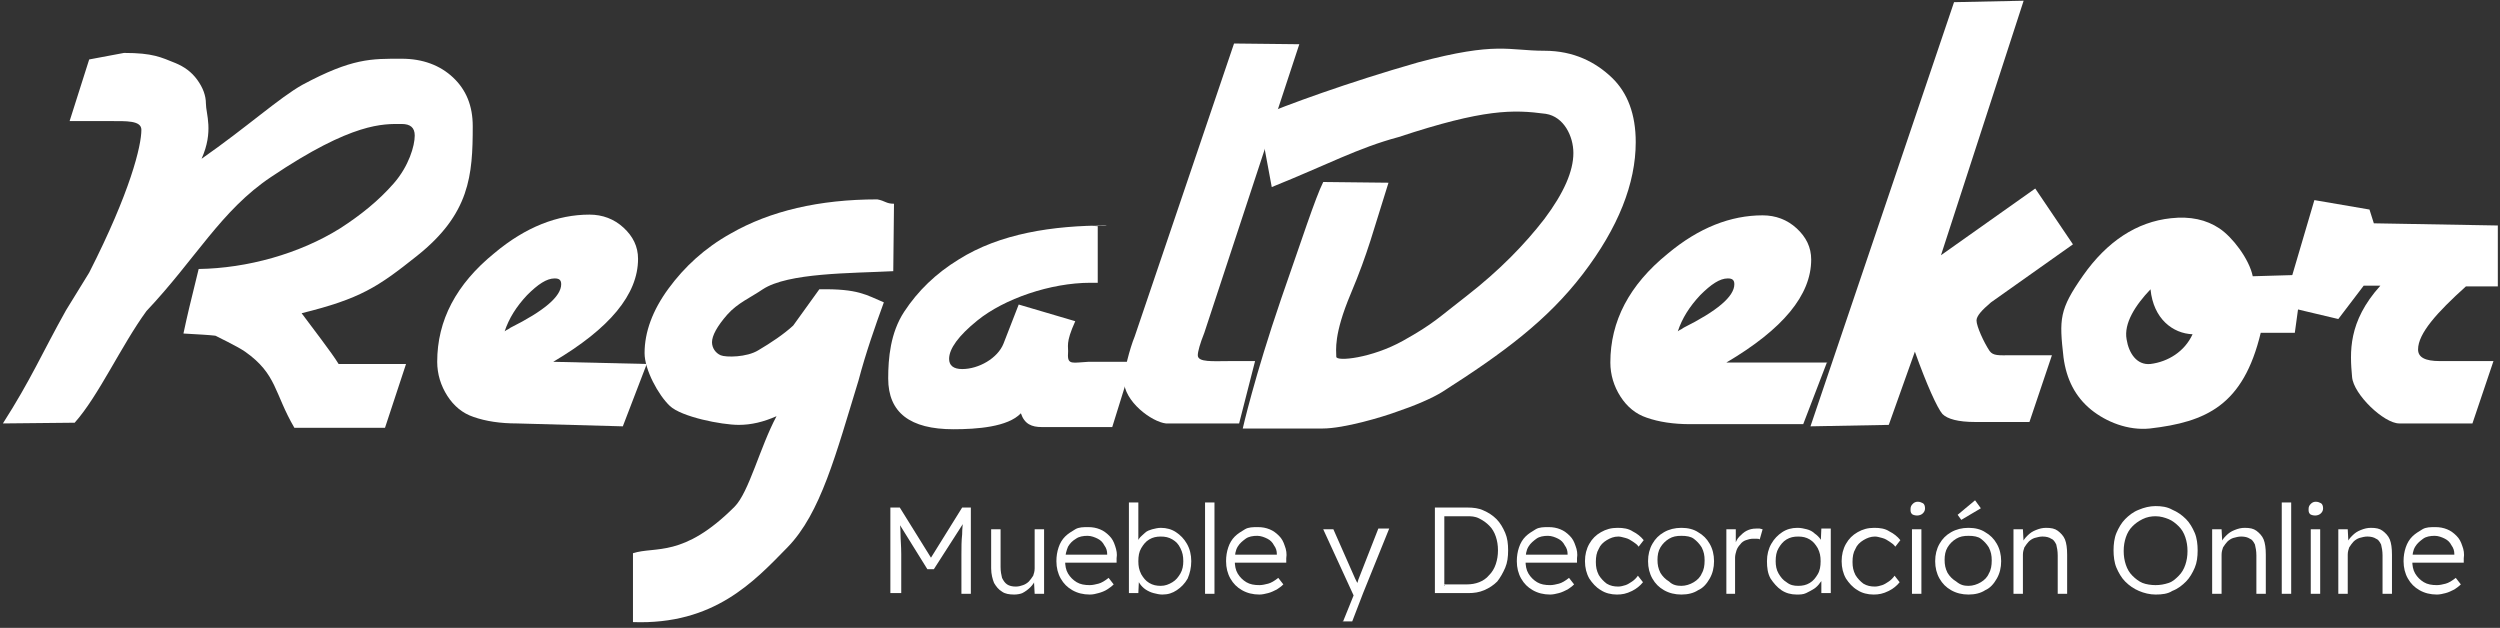
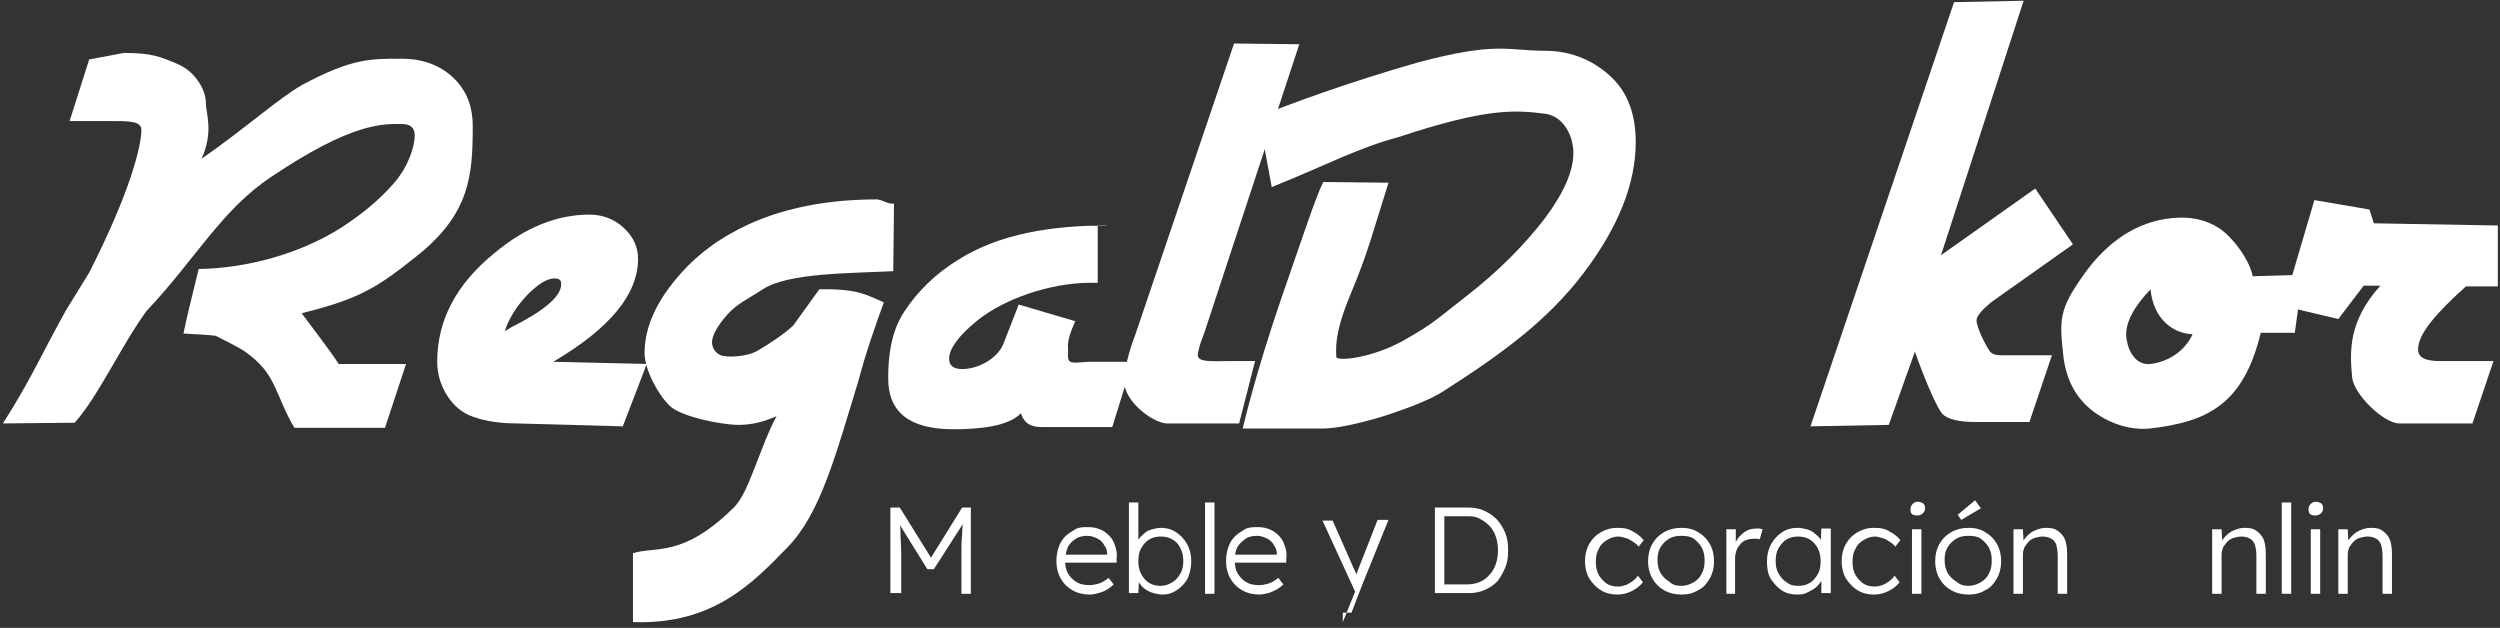
<svg xmlns="http://www.w3.org/2000/svg" version="1.1" id="Capa_1" x="0px" y="0px" viewBox="0 0 344.8 86.6" style="enable-background:new 0 0 344.8 86.6;" xml:space="preserve">
  <rect x="0" y="0" width="344.8" height="86.6" fill="#333333" stroke="none" />
  <g>
    <g>
      <g>
        <path style="fill:#ffffff;" d="M12.3,8.2l4.8-0.9c4,0,5.1,0.6,7.1,1.4c1.2,0.5,2.2,1.2,3,2.3c0.8,1.1,1.2,2.2,1.2,3.3     c0,1.4,1.1,3.8-0.6,7.6c6.3-4.4,10.7-8.4,13.9-10.2c6.9-3.7,9.5-3.6,13.7-3.6c2.9,0,5.3,0.9,7.1,2.6c1.8,1.7,2.7,3.9,2.7,6.7     c0,6.8-0.4,12.1-7.7,17.9c-5.4,4.3-7.8,5.9-15.9,7.9c1.4,1.9,4.2,5.5,5.1,7H56l-2.9,8.8H40.6c-2.8-4.8-2.4-7.4-6.8-10.5     c-1-0.7-4.1-2.2-4.1-2.2c-0.8-0.1-2.6-0.2-4.4-0.3c0.6-2.8,0.8-3.6,2.1-8.9c6.7-0.1,13.9-2.1,19.5-5.6c2.8-1.8,5.3-3.8,7.4-6.2     c2.1-2.4,2.9-5.2,2.9-6.6c0-1.1-0.6-1.6-1.8-1.6c-2.5,0-6.7-0.3-18,7.3C30.5,29,27,35.7,20.2,42.9c-3.5,4.8-6.6,11.7-9.9,15.4     l-9.9,0.1c3.9-6.1,5.4-9.7,8.7-15.6l3.2-5.2c5.7-11.2,7.2-17.5,7.2-19.7c0-1.3-2.1-1.2-4.3-1.2l-5.6,0L12.3,8.2z" />
        <path style="fill:#ffffff;" d="M89.2,50.2l-3.3,8.6l-14.6-0.4c-2.3,0-4.3-0.3-6-0.9c-1.5-0.5-2.7-1.5-3.6-2.9     c-0.9-1.4-1.4-3-1.4-4.7c0-5.7,2.6-10.7,7.9-15c4.3-3.6,8.7-5.3,13.1-5.3c1.8,0,3.4,0.6,4.7,1.8c1.3,1.2,2,2.6,2,4.3     c0,4.9-3.9,9.6-11.7,14.2L89.2,50.2z M70.1,45.4l0.3-0.2c4.6-2.3,7-4.3,7-6c0-0.6-0.3-0.8-0.9-0.8c-1.1,0-2.3,0.8-3.8,2.3     c-1.5,1.6-2.5,3.2-3.1,5C69.7,45.6,69.9,45.5,70.1,45.4z" />
        <path style="fill:#ffffff;" d="M123.3,28.1l-0.1,9.3c-5.8,0.3-14.5,0.2-18,2.5c-1.6,1.1-3.5,1.9-4.9,3.5     c-1.4,1.6-2.1,2.9-2.1,3.8c0,0.8,0.5,1.5,1.2,1.8c0.7,0.3,3.6,0.3,5.2-0.7c1.7-1,3.5-2.2,4.8-3.4l3.6-5c5.4-0.1,6.5,0.8,8.9,1.8     c-1.2,3.3-2.5,7-3.5,10.8c-3.1,10.1-5.2,18.3-9.8,23c-4.6,4.7-10.1,10.7-21.3,10.3v-9.5c3.1-1,6.9,0.7,14-6.4     c2-2,3.5-8.2,5.8-12.5c-1.8,0.8-3.5,1.2-5.2,1.2c-2.4,0-7.9-1.1-9.5-2.6c-1.6-1.5-3.5-5-3.5-7.3c0-2.9,1.1-5.9,3.3-8.9     c2.2-3,5-5.6,8.6-7.6c5.4-3.1,12.2-4.7,20.2-4.7C122.1,27.7,122.2,28.1,123.3,28.1z" />
        <path style="fill:#ffffff;" d="M151.4,31.2V39h-1c-5.5,0-11.9,2.2-15.6,5.2c-2.6,2.1-3.9,3.9-3.9,5.3c0,0.9,0.6,1.4,1.8,1.4     c2.3,0,4.9-1.5,5.7-3.5l2.1-5.4l7.8,2.3c-1.4,3.1-0.9,3.4-1,4.5c-0.1,1.6,0.7,1.2,2.8,1.1h6.1l-2.8,9h-9.7     c-1.4,0-2.4-0.4-2.9-1.9c-1.8,1.9-6.1,2.2-9.3,2.2c-6,0-9-2.3-9-7c0-2.8,0.3-6.3,2.2-9.2c1.9-2.9,4.4-5.3,7.5-7.2     c5.7-3.6,13-4.7,20.4-4.7C152.9,31,149.2,31.1,151.4,31.2z" />
        <path style="fill:#ffffff;" d="M179.2,6.1l-13.1,39.8c-0.6,1.5-0.9,2.6-0.9,3.1c0,1,2.1,0.8,4.4,0.8h3.5l-2.2,8.6h-10.1     c-1.9-0.2-5.8-3-5.8-6c0-1.1,0.8-4.3,1.5-6l13.7-40.4L179.2,6.1z" />
        <path style="fill:#ffffff;" d="M175.4,25.8l-1.8-9.7c3.8-1.6,12.2-4.7,22-7.5C206.5,5.7,208,7,213,7c4.1,0,7.1,1.6,9.3,3.7     c2.2,2.1,3.3,5.1,3.3,8.9c0,5.7-2.4,11.8-7.3,18.2c-4.9,6.4-11,10.9-19.3,16.2c-1.4,0.9-4,2-6.4,2.8c-1.9,0.7-7.2,2.3-10.2,2.3     c-1.3,0-5.1,0-5.1,0h-5.9c0,0,1.6-7.1,5.3-17.9c2.8-8,4.7-13.9,5.8-16.1l9,0.1c-2.1,6.6-2.8,9.6-5.2,15.3c-2.4,5.7-2,7.8-2,8.7     c0,0.7,4.9,0.2,9.2-2.2c4.3-2.4,4.9-3.2,8.8-6.2c4.5-3.5,8-7.1,10.7-10.6c2.7-3.6,4-6.6,4-9.1c0-2.3-1.3-5-3.8-5.4     c-4.5-0.6-8.5-0.7-20.3,3.2C187.3,20.4,183.1,22.7,175.4,25.8z" />
-         <path style="fill:#ffffff;" d="M252,49.9l-3.3,8.6h-15.6c-2.3,0-4.3-0.3-6-0.9c-1.5-0.5-2.7-1.5-3.6-2.9c-0.9-1.4-1.4-3-1.4-4.7     c0-5.7,2.6-10.7,7.9-15c4.3-3.6,8.7-5.3,13.1-5.3c1.8,0,3.4,0.6,4.7,1.8c1.3,1.2,2,2.6,2,4.3c0,4.9-3.9,9.6-11.7,14.2H252z      M231.9,45.4l0.3-0.2c4.6-2.3,7-4.3,7-6c0-0.6-0.3-0.8-0.9-0.8c-1.1,0-2.3,0.8-3.8,2.3c-1.5,1.6-2.5,3.2-3.1,5     C231.5,45.6,231.7,45.5,231.9,45.4z" />
        <path style="fill:#ffffff;" d="M279.1,0.1l-11.4,35.1l13-9.2l5.2,7.7l-11.3,8c-1.3,1.1-2,1.9-2,2.5c0,0.8,1,3,1.8,4.2     c0.5,0.7,1.3,0.6,2.9,0.6h5.7l-3.1,9.2h-7.5c-2.3,0-3.8-0.4-4.5-1.1c-0.7-0.8-2.2-4.1-3.8-8.6l-3.6,10.1l-10.8,0.2l19.8-58.5     L279.1,0.1z" />
        <path style="fill:#ffffff;" d="M317.6,37.9l-1.1,8l-4.7,0c-2.4,10-7.5,12.3-15.3,13.2c-3,0.3-6-0.9-8.1-2.6     c-2.2-1.8-3.4-4.2-3.8-7.2C284,44,284,42.7,287.3,38c3.3-4.7,7.4-7.4,12.1-7.9c2.7-0.3,4.9,0.2,6.7,1.4c1.8,1.2,4.1,4.2,4.6,6.6     L317.6,37.9z M302.4,46.1c-2.7-0.1-5.4-2.1-5.8-6.2c-2.1,2.2-3.7,4.7-3.3,6.9c0.3,1.9,1.4,3.6,3.3,3.4     C299,49.9,301.3,48.5,302.4,46.1z" />
        <path style="fill:#ffffff;" d="M344.5,31.1v8.4h-4.4c-4,3.6-6.6,6.5-6.6,8.7c0,1.1,1,1.6,3,1.6h7.4l-2.9,8.6h-10.1     c-2.1,0-6.3-4-6.5-6.4c-0.3-3.4-0.6-7.6,3.9-12.6H326l-3.5,4.6l-7.6-1.8l4.3-14.6l7.6,1.3l0.6,1.9L344.5,31.1z" />
      </g>
    </g>
    <g>
      <path style="fill:#ffffff;" d="M122.8,81.9V70h1.3l4.6,7.4l-0.6,0l4.6-7.4h1.2v11.9h-1.3v-5.4c0-1,0-1.9,0.1-2.8    c0-0.8,0.1-1.6,0.2-2.4l0.2,0.5l-4.3,6.7h-0.9l-4.1-6.6l0.2-0.6c0.1,0.8,0.2,1.5,0.2,2.3c0,0.8,0.1,1.7,0.1,2.8v5.4H122.8z" />
-       <path style="fill:#ffffff;" d="M139.9,82c-0.7,0-1.3-0.1-1.7-0.4c-0.5-0.3-0.8-0.7-1.1-1.2c-0.2-0.5-0.4-1.2-0.4-2V73h1.3v5.2    c0,0.6,0.1,1.1,0.2,1.5c0.2,0.4,0.4,0.7,0.7,0.9c0.3,0.2,0.7,0.3,1.2,0.3c0.4,0,0.7-0.1,1-0.2c0.3-0.1,0.6-0.3,0.8-0.5    c0.2-0.2,0.4-0.5,0.6-0.8c0.1-0.3,0.2-0.6,0.2-1V73h1.3v8.9h-1.3l-0.1-1.9l0.2-0.1c-0.1,0.4-0.4,0.8-0.7,1.1    c-0.3,0.3-0.7,0.6-1.1,0.8C140.8,81.9,140.3,82,139.9,82z" />
      <path style="fill:#ffffff;" d="M150.3,82c-0.9,0-1.7-0.2-2.4-0.6c-0.7-0.4-1.2-0.9-1.6-1.6c-0.4-0.7-0.6-1.5-0.6-2.4    c0-0.7,0.1-1.3,0.3-1.9c0.2-0.6,0.5-1.1,0.9-1.5c0.4-0.4,0.9-0.7,1.4-1s1.1-0.3,1.8-0.3c0.6,0,1.1,0.1,1.6,0.3    c0.5,0.2,0.9,0.5,1.3,0.9s0.6,0.8,0.8,1.4s0.3,1.1,0.2,1.7l0,0.6h-7.4l-0.2-1.1h6.6l-0.3,0.3v-0.4c0-0.4-0.1-0.8-0.4-1.2    c-0.2-0.4-0.5-0.7-0.9-0.9s-0.9-0.4-1.4-0.4c-0.6,0-1.2,0.1-1.6,0.4c-0.5,0.3-0.8,0.6-1.1,1.1c-0.2,0.5-0.4,1.1-0.4,1.9    c0,0.7,0.1,1.3,0.4,1.8s0.7,0.9,1.2,1.2c0.5,0.3,1.1,0.4,1.8,0.4c0.4,0,0.8-0.1,1.2-0.2s0.9-0.4,1.4-0.8l0.7,0.9    c-0.3,0.3-0.6,0.5-0.9,0.7s-0.8,0.4-1.2,0.5S150.8,82,150.3,82z" />
      <path style="fill:#ffffff;" d="M160.3,82c-0.4,0-0.8-0.1-1.2-0.2c-0.4-0.1-0.8-0.3-1.1-0.5c-0.3-0.2-0.6-0.5-0.8-0.8    s-0.4-0.6-0.5-0.9l0.4,0l-0.1,2.2h-1.3V69.3h1.3v5.8l-0.3,0.1c0.1-0.3,0.2-0.6,0.4-0.9c0.2-0.3,0.5-0.5,0.8-0.8s0.7-0.4,1-0.5    c0.4-0.1,0.8-0.2,1.2-0.2c0.8,0,1.5,0.2,2.1,0.6c0.6,0.4,1.1,0.9,1.5,1.6s0.6,1.5,0.6,2.4s-0.2,1.7-0.5,2.4    c-0.4,0.7-0.9,1.2-1.5,1.6S161.1,82,160.3,82z M160.1,80.8c0.6,0,1.1-0.2,1.6-0.5c0.5-0.3,0.8-0.7,1.1-1.2    c0.3-0.5,0.4-1.1,0.4-1.7c0-0.7-0.1-1.2-0.4-1.8s-0.6-0.9-1.1-1.2c-0.5-0.3-1-0.4-1.6-0.4c-0.6,0-1.1,0.1-1.6,0.4    s-0.8,0.7-1.1,1.2c-0.3,0.5-0.4,1.1-0.4,1.8s0.1,1.2,0.4,1.8c0.3,0.5,0.6,0.9,1.1,1.2C159,80.7,159.5,80.8,160.1,80.8z" />
      <path style="fill:#ffffff;" d="M166.2,81.9V69.3h1.3v12.6H166.2z" />
      <path style="fill:#ffffff;" d="M173.7,82c-0.9,0-1.7-0.2-2.4-0.6c-0.7-0.4-1.2-0.9-1.6-1.6c-0.4-0.7-0.6-1.5-0.6-2.4    c0-0.7,0.1-1.3,0.3-1.9c0.2-0.6,0.5-1.1,0.9-1.5c0.4-0.4,0.9-0.7,1.4-1s1.1-0.3,1.8-0.3c0.6,0,1.1,0.1,1.6,0.3    c0.5,0.2,0.9,0.5,1.3,0.9c0.4,0.4,0.6,0.8,0.8,1.4c0.2,0.5,0.3,1.1,0.2,1.7l0,0.6h-7.4l-0.2-1.1h6.6l-0.3,0.3v-0.4    c0-0.4-0.1-0.8-0.4-1.2c-0.2-0.4-0.5-0.7-0.9-0.9c-0.4-0.2-0.9-0.4-1.4-0.4c-0.6,0-1.2,0.1-1.6,0.4s-0.8,0.6-1.1,1.1    s-0.4,1.1-0.4,1.9c0,0.7,0.1,1.3,0.4,1.8c0.3,0.5,0.7,0.9,1.2,1.2c0.5,0.3,1.1,0.4,1.8,0.4c0.4,0,0.8-0.1,1.2-0.2    c0.4-0.1,0.9-0.4,1.4-0.8l0.7,0.9c-0.3,0.3-0.6,0.5-0.9,0.7c-0.4,0.2-0.8,0.4-1.2,0.5S174.1,82,173.7,82z" />
-       <path style="fill:#ffffff;" d="M185.2,85.8l1.7-4.2l0.1,1.2l-4.5-9.8h1.4l3,6.8c0.1,0.2,0.2,0.4,0.3,0.6c0.1,0.2,0.2,0.5,0.3,0.7    l-0.5-0.1c0.1-0.2,0.2-0.4,0.2-0.6c0.1-0.2,0.1-0.4,0.2-0.6l2.7-6.9h1.5l-3.6,8.9l-1.5,3.9H185.2z" />
+       <path style="fill:#ffffff;" d="M185.2,85.8l1.7-4.2l-4.5-9.8h1.4l3,6.8c0.1,0.2,0.2,0.4,0.3,0.6c0.1,0.2,0.2,0.5,0.3,0.7    l-0.5-0.1c0.1-0.2,0.2-0.4,0.2-0.6c0.1-0.2,0.1-0.4,0.2-0.6l2.7-6.9h1.5l-3.6,8.9l-1.5,3.9H185.2z" />
      <path style="fill:#ffffff;" d="M197.9,81.9V70h4.5c0.8,0,1.6,0.1,2.2,0.4c0.7,0.3,1.3,0.7,1.8,1.2c0.5,0.5,0.9,1.2,1.2,1.9    c0.3,0.7,0.4,1.5,0.4,2.4c0,0.9-0.1,1.7-0.4,2.4c-0.3,0.7-0.7,1.4-1.1,1.9c-0.5,0.5-1.1,0.9-1.8,1.2c-0.7,0.3-1.4,0.4-2.2,0.4    H197.9z M199.3,80.8l-0.2-0.2h3.2c0.6,0,1.2-0.1,1.7-0.3c0.5-0.2,1-0.5,1.4-1c0.4-0.4,0.7-0.9,0.9-1.5c0.2-0.6,0.3-1.2,0.3-1.9    c0-0.7-0.1-1.3-0.3-1.9c-0.2-0.6-0.5-1.1-0.9-1.5c-0.4-0.4-0.8-0.7-1.4-1s-1.1-0.3-1.7-0.3h-3.3l0.2-0.2V80.8z" />
-       <path style="fill:#ffffff;" d="M213.8,82c-0.9,0-1.7-0.2-2.4-0.6c-0.7-0.4-1.2-0.9-1.6-1.6c-0.4-0.7-0.6-1.5-0.6-2.4    c0-0.7,0.1-1.3,0.3-1.9c0.2-0.6,0.5-1.1,0.9-1.5c0.4-0.4,0.9-0.7,1.4-1s1.1-0.3,1.8-0.3c0.6,0,1.1,0.1,1.6,0.3s0.9,0.5,1.3,0.9    c0.4,0.4,0.6,0.8,0.8,1.4c0.2,0.5,0.3,1.1,0.2,1.7l0,0.6h-7.4l-0.2-1.1h6.6l-0.3,0.3v-0.4c0-0.4-0.1-0.8-0.4-1.2    c-0.2-0.4-0.5-0.7-0.9-0.9c-0.4-0.2-0.9-0.4-1.4-0.4c-0.6,0-1.2,0.1-1.6,0.4s-0.8,0.6-1.1,1.1s-0.4,1.1-0.4,1.9    c0,0.7,0.1,1.3,0.4,1.8c0.3,0.5,0.7,0.9,1.2,1.2c0.5,0.3,1.1,0.4,1.8,0.4c0.4,0,0.8-0.1,1.2-0.2s0.9-0.4,1.4-0.8l0.7,0.9    c-0.3,0.3-0.6,0.5-0.9,0.7c-0.4,0.2-0.8,0.4-1.2,0.5S214.2,82,213.8,82z" />
      <path style="fill:#ffffff;" d="M223,82c-0.8,0-1.6-0.2-2.2-0.6c-0.7-0.4-1.2-1-1.6-1.6c-0.4-0.7-0.6-1.5-0.6-2.4s0.2-1.7,0.6-2.4    c0.4-0.7,0.9-1.2,1.6-1.6c0.7-0.4,1.4-0.6,2.3-0.6c0.8,0,1.5,0.1,2.1,0.5c0.6,0.3,1.1,0.7,1.5,1.2l-0.7,0.9    c-0.2-0.3-0.5-0.5-0.8-0.7c-0.3-0.2-0.6-0.4-1-0.5s-0.7-0.2-1-0.2c-0.6,0-1.1,0.2-1.6,0.5c-0.5,0.3-0.9,0.7-1.1,1.2    c-0.3,0.5-0.4,1.1-0.4,1.8s0.1,1.2,0.4,1.8c0.3,0.5,0.7,0.9,1.1,1.2c0.5,0.3,1,0.4,1.6,0.4c0.3,0,0.7-0.1,1-0.2    c0.3-0.1,0.6-0.3,0.9-0.5s0.6-0.5,0.8-0.8l0.7,0.9c-0.4,0.5-0.9,0.9-1.5,1.2C224.3,81.9,223.7,82,223,82z" />
      <path style="fill:#ffffff;" d="M231.9,82c-0.9,0-1.7-0.2-2.4-0.6s-1.2-0.9-1.6-1.6c-0.4-0.7-0.6-1.5-0.6-2.4    c0-0.9,0.2-1.7,0.6-2.4c0.4-0.7,0.9-1.2,1.6-1.6s1.5-0.6,2.4-0.6c0.9,0,1.7,0.2,2.3,0.6c0.7,0.4,1.2,0.9,1.6,1.6    c0.4,0.7,0.6,1.5,0.6,2.4c0,0.9-0.2,1.7-0.6,2.4c-0.4,0.7-0.9,1.3-1.6,1.6C233.6,81.8,232.8,82,231.9,82z M231.9,80.8    c0.6,0,1.2-0.2,1.7-0.5c0.5-0.3,0.9-0.7,1.1-1.2c0.3-0.5,0.4-1.1,0.4-1.8s-0.1-1.2-0.4-1.8c-0.3-0.5-0.7-0.9-1.1-1.2    s-1-0.4-1.7-0.4s-1.2,0.1-1.7,0.4c-0.5,0.3-0.9,0.7-1.2,1.2c-0.3,0.5-0.4,1.1-0.4,1.7c0,0.7,0.1,1.2,0.4,1.8    c0.3,0.5,0.7,0.9,1.2,1.2C230.7,80.7,231.3,80.8,231.9,80.8z" />
      <path style="fill:#ffffff;" d="M238.1,81.9V73h1.3l0,2.4l-0.1-0.3c0.1-0.4,0.3-0.8,0.6-1.1c0.3-0.3,0.6-0.6,1-0.8    c0.4-0.2,0.8-0.3,1.3-0.3c0.2,0,0.4,0,0.5,0s0.3,0.1,0.4,0.1l-0.4,1.4c-0.1-0.1-0.3-0.1-0.5-0.1c-0.2,0-0.3,0-0.4,0    c-0.4,0-0.7,0.1-1,0.2c-0.3,0.1-0.6,0.3-0.8,0.6c-0.2,0.2-0.4,0.5-0.5,0.8s-0.2,0.7-0.2,1v5H238.1z" />
      <path style="fill:#ffffff;" d="M247.8,82c-0.8,0-1.5-0.2-2.1-0.6c-0.6-0.4-1.1-1-1.5-1.6c-0.4-0.7-0.5-1.5-0.5-2.4    c0-0.9,0.2-1.7,0.6-2.4s0.9-1.2,1.5-1.6s1.3-0.6,2.1-0.6c0.5,0,0.9,0.1,1.3,0.2c0.4,0.1,0.8,0.3,1.1,0.6c0.3,0.2,0.6,0.5,0.8,0.8    c0.2,0.3,0.4,0.7,0.4,1l-0.4-0.2l0.1-2.3h1.3v8.9h-1.3v-2.2l0.3-0.2c-0.1,0.3-0.2,0.7-0.5,1c-0.2,0.3-0.5,0.6-0.8,0.8    c-0.3,0.2-0.7,0.4-1.1,0.6S248.2,82,247.8,82z M248,80.8c0.6,0,1.1-0.1,1.6-0.4s0.8-0.7,1.1-1.2c0.3-0.5,0.4-1.1,0.4-1.8    s-0.1-1.2-0.4-1.8c-0.3-0.5-0.6-0.9-1.1-1.2s-1-0.4-1.6-0.4c-0.6,0-1.1,0.1-1.6,0.4s-0.8,0.7-1.1,1.2s-0.4,1.1-0.4,1.8    c0,0.6,0.1,1.2,0.4,1.7c0.3,0.5,0.6,0.9,1.1,1.2C246.9,80.7,247.4,80.8,248,80.8z" />
      <path style="fill:#ffffff;" d="M258.4,82c-0.8,0-1.6-0.2-2.2-0.6c-0.7-0.4-1.2-1-1.6-1.6c-0.4-0.7-0.6-1.5-0.6-2.4    s0.2-1.7,0.6-2.4c0.4-0.7,0.9-1.2,1.6-1.6c0.7-0.4,1.4-0.6,2.3-0.6c0.8,0,1.5,0.1,2.1,0.5c0.6,0.3,1.1,0.7,1.5,1.2l-0.7,0.9    c-0.2-0.3-0.5-0.5-0.8-0.7c-0.3-0.2-0.6-0.4-1-0.5s-0.7-0.2-1-0.2c-0.6,0-1.1,0.2-1.6,0.5c-0.5,0.3-0.9,0.7-1.1,1.2    c-0.3,0.5-0.4,1.1-0.4,1.8s0.1,1.2,0.4,1.8c0.3,0.5,0.7,0.9,1.1,1.2c0.5,0.3,1,0.4,1.6,0.4c0.3,0,0.7-0.1,1-0.2    c0.3-0.1,0.6-0.3,0.9-0.5s0.6-0.5,0.8-0.8l0.7,0.9c-0.4,0.5-0.9,0.9-1.5,1.2C259.7,81.9,259.1,82,258.4,82z" />
      <path style="fill:#ffffff;" d="M264.4,71.1c-0.3,0-0.6-0.1-0.7-0.2c-0.2-0.2-0.2-0.4-0.2-0.7s0.1-0.5,0.3-0.7    c0.2-0.2,0.4-0.3,0.7-0.3s0.5,0.1,0.7,0.2s0.3,0.4,0.3,0.7c0,0.3-0.1,0.5-0.3,0.7S264.7,71.1,264.4,71.1z M263.7,81.9V73h1.3v8.9    H263.7z" />
      <path style="fill:#ffffff;" d="M271.5,82c-0.9,0-1.7-0.2-2.4-0.6s-1.2-0.9-1.6-1.6c-0.4-0.7-0.6-1.5-0.6-2.4    c0-0.9,0.2-1.7,0.6-2.4c0.4-0.7,0.9-1.2,1.6-1.6s1.5-0.6,2.4-0.6c0.9,0,1.7,0.2,2.3,0.6c0.7,0.4,1.2,0.9,1.6,1.6    c0.4,0.7,0.6,1.5,0.6,2.4c0,0.9-0.2,1.7-0.6,2.4c-0.4,0.7-0.9,1.3-1.6,1.6C273.2,81.8,272.4,82,271.5,82z M271.5,80.8    c0.6,0,1.2-0.2,1.7-0.5c0.5-0.3,0.9-0.7,1.1-1.2c0.3-0.5,0.4-1.1,0.4-1.8s-0.1-1.2-0.4-1.8c-0.3-0.5-0.7-0.9-1.1-1.2    s-1-0.4-1.7-0.4s-1.2,0.1-1.7,0.4c-0.5,0.3-0.9,0.7-1.2,1.2c-0.3,0.5-0.4,1.1-0.4,1.7c0,0.7,0.1,1.2,0.4,1.8    c0.3,0.5,0.7,0.9,1.2,1.2C270.4,80.7,270.9,80.8,271.5,80.8z M270.5,71.7L270,71l2.4-2l0.8,1.1L270.5,71.7z" />
      <path style="fill:#ffffff;" d="M277.7,81.9V73h1.3l0.1,1.9l-0.2,0.1c0.1-0.4,0.3-0.7,0.7-1.1s0.7-0.6,1.2-0.8s0.9-0.3,1.4-0.3    c0.7,0,1.2,0.1,1.6,0.4c0.4,0.3,0.8,0.7,1,1.2s0.3,1.2,0.3,2.1v5.4h-1.3v-5.3c0-0.6-0.1-1.1-0.2-1.5c-0.2-0.4-0.4-0.7-0.7-0.8    c-0.3-0.2-0.7-0.3-1.2-0.3c-0.4,0-0.7,0.1-1.1,0.2c-0.3,0.1-0.6,0.3-0.8,0.5c-0.2,0.2-0.4,0.5-0.6,0.8c-0.1,0.3-0.2,0.6-0.2,1v5.4    h-0.6c-0.1,0-0.2,0-0.3,0C278,81.9,277.9,81.9,277.7,81.9z" />
-       <path style="fill:#ffffff;" d="M297.3,82c-0.8,0-1.6-0.2-2.3-0.5c-0.7-0.3-1.3-0.7-1.9-1.3c-0.5-0.5-0.9-1.2-1.2-1.9    s-0.4-1.6-0.4-2.4s0.1-1.7,0.4-2.4s0.7-1.4,1.2-1.9c0.5-0.5,1.1-1,1.9-1.3c0.7-0.3,1.5-0.5,2.3-0.5c0.8,0,1.6,0.1,2.3,0.5    c0.7,0.3,1.3,0.7,1.9,1.3c0.5,0.5,0.9,1.2,1.2,1.9s0.4,1.6,0.4,2.4c0,0.9-0.1,1.7-0.4,2.4s-0.7,1.4-1.2,1.9s-1.1,1-1.9,1.3    C299,81.9,298.2,82,297.3,82z M297.3,80.7c0.6,0,1.2-0.1,1.8-0.3s1-0.6,1.4-1c0.4-0.4,0.7-0.9,0.9-1.5c0.2-0.6,0.3-1.2,0.3-1.9    c0-0.7-0.1-1.3-0.3-1.9c-0.2-0.6-0.5-1.1-0.9-1.5s-0.9-0.8-1.4-1s-1.1-0.4-1.8-0.4c-0.6,0-1.2,0.1-1.8,0.4s-1,0.6-1.4,1    c-0.4,0.4-0.7,0.9-0.9,1.5c-0.2,0.6-0.3,1.2-0.3,1.9c0,0.7,0.1,1.3,0.3,1.9c0.2,0.6,0.5,1.1,0.9,1.5c0.4,0.4,0.9,0.8,1.4,1    S296.7,80.7,297.3,80.7z" />
      <path style="fill:#ffffff;" d="M305.1,81.9V73h1.3l0.1,1.9l-0.2,0.1c0.1-0.4,0.3-0.7,0.7-1.1s0.7-0.6,1.2-0.8s0.9-0.3,1.4-0.3    c0.7,0,1.2,0.1,1.6,0.4c0.4,0.3,0.8,0.7,1,1.2s0.3,1.2,0.3,2.1v5.4h-1.3v-5.3c0-0.6-0.1-1.1-0.2-1.5c-0.2-0.4-0.4-0.7-0.7-0.8    c-0.3-0.2-0.7-0.3-1.2-0.3c-0.4,0-0.7,0.1-1.1,0.2c-0.3,0.1-0.6,0.3-0.8,0.5c-0.2,0.2-0.4,0.5-0.6,0.8c-0.1,0.3-0.2,0.6-0.2,1v5.4    h-0.6c-0.1,0-0.2,0-0.3,0C305.4,81.9,305.2,81.9,305.1,81.9z" />
      <path style="fill:#ffffff;" d="M314.7,81.9V69.3h1.3v12.6H314.7z" />
      <path style="fill:#ffffff;" d="M319.3,71.1c-0.3,0-0.6-0.1-0.7-0.2c-0.2-0.2-0.2-0.4-0.2-0.7s0.1-0.5,0.3-0.7    c0.2-0.2,0.4-0.3,0.7-0.3s0.5,0.1,0.7,0.2s0.3,0.4,0.3,0.7c0,0.3-0.1,0.5-0.3,0.7S319.6,71.1,319.3,71.1z M318.7,81.9V73h1.3v8.9    H318.7z" />
      <path style="fill:#ffffff;" d="M322.5,81.9V73h1.3l0.1,1.9l-0.2,0.1c0.1-0.4,0.3-0.7,0.7-1.1s0.7-0.6,1.2-0.8s0.9-0.3,1.4-0.3    c0.7,0,1.2,0.1,1.6,0.4c0.4,0.3,0.8,0.7,1,1.2s0.3,1.2,0.3,2.1v5.4h-1.3v-5.3c0-0.6-0.1-1.1-0.2-1.5c-0.2-0.4-0.4-0.7-0.7-0.8    c-0.3-0.2-0.7-0.3-1.2-0.3c-0.4,0-0.7,0.1-1.1,0.2c-0.3,0.1-0.6,0.3-0.8,0.5c-0.2,0.2-0.4,0.5-0.6,0.8c-0.1,0.3-0.2,0.6-0.2,1v5.4    h-0.6c-0.1,0-0.2,0-0.3,0C322.8,81.9,322.7,81.9,322.5,81.9z" />
-       <path style="fill:#ffffff;" d="M336.1,82c-0.9,0-1.7-0.2-2.4-0.6c-0.7-0.4-1.2-0.9-1.6-1.6c-0.4-0.7-0.6-1.5-0.6-2.4    c0-0.7,0.1-1.3,0.3-1.9c0.2-0.6,0.5-1.1,0.9-1.5c0.4-0.4,0.9-0.7,1.4-1s1.1-0.3,1.8-0.3c0.6,0,1.1,0.1,1.6,0.3s0.9,0.5,1.3,0.9    c0.4,0.4,0.6,0.8,0.8,1.4c0.2,0.5,0.3,1.1,0.2,1.7l0,0.6h-7.4l-0.2-1.1h6.6l-0.3,0.3v-0.4c0-0.4-0.1-0.8-0.4-1.2    c-0.2-0.4-0.5-0.7-0.9-0.9c-0.4-0.2-0.9-0.4-1.4-0.4c-0.6,0-1.2,0.1-1.6,0.4s-0.8,0.6-1.1,1.1s-0.4,1.1-0.4,1.9    c0,0.7,0.1,1.3,0.4,1.8c0.3,0.5,0.7,0.9,1.2,1.2c0.5,0.3,1.1,0.4,1.8,0.4c0.4,0,0.8-0.1,1.2-0.2s0.9-0.4,1.4-0.8l0.7,0.9    c-0.3,0.3-0.6,0.5-0.9,0.7c-0.4,0.2-0.8,0.4-1.2,0.5S336.5,82,336.1,82z" />
    </g>
  </g>
</svg>